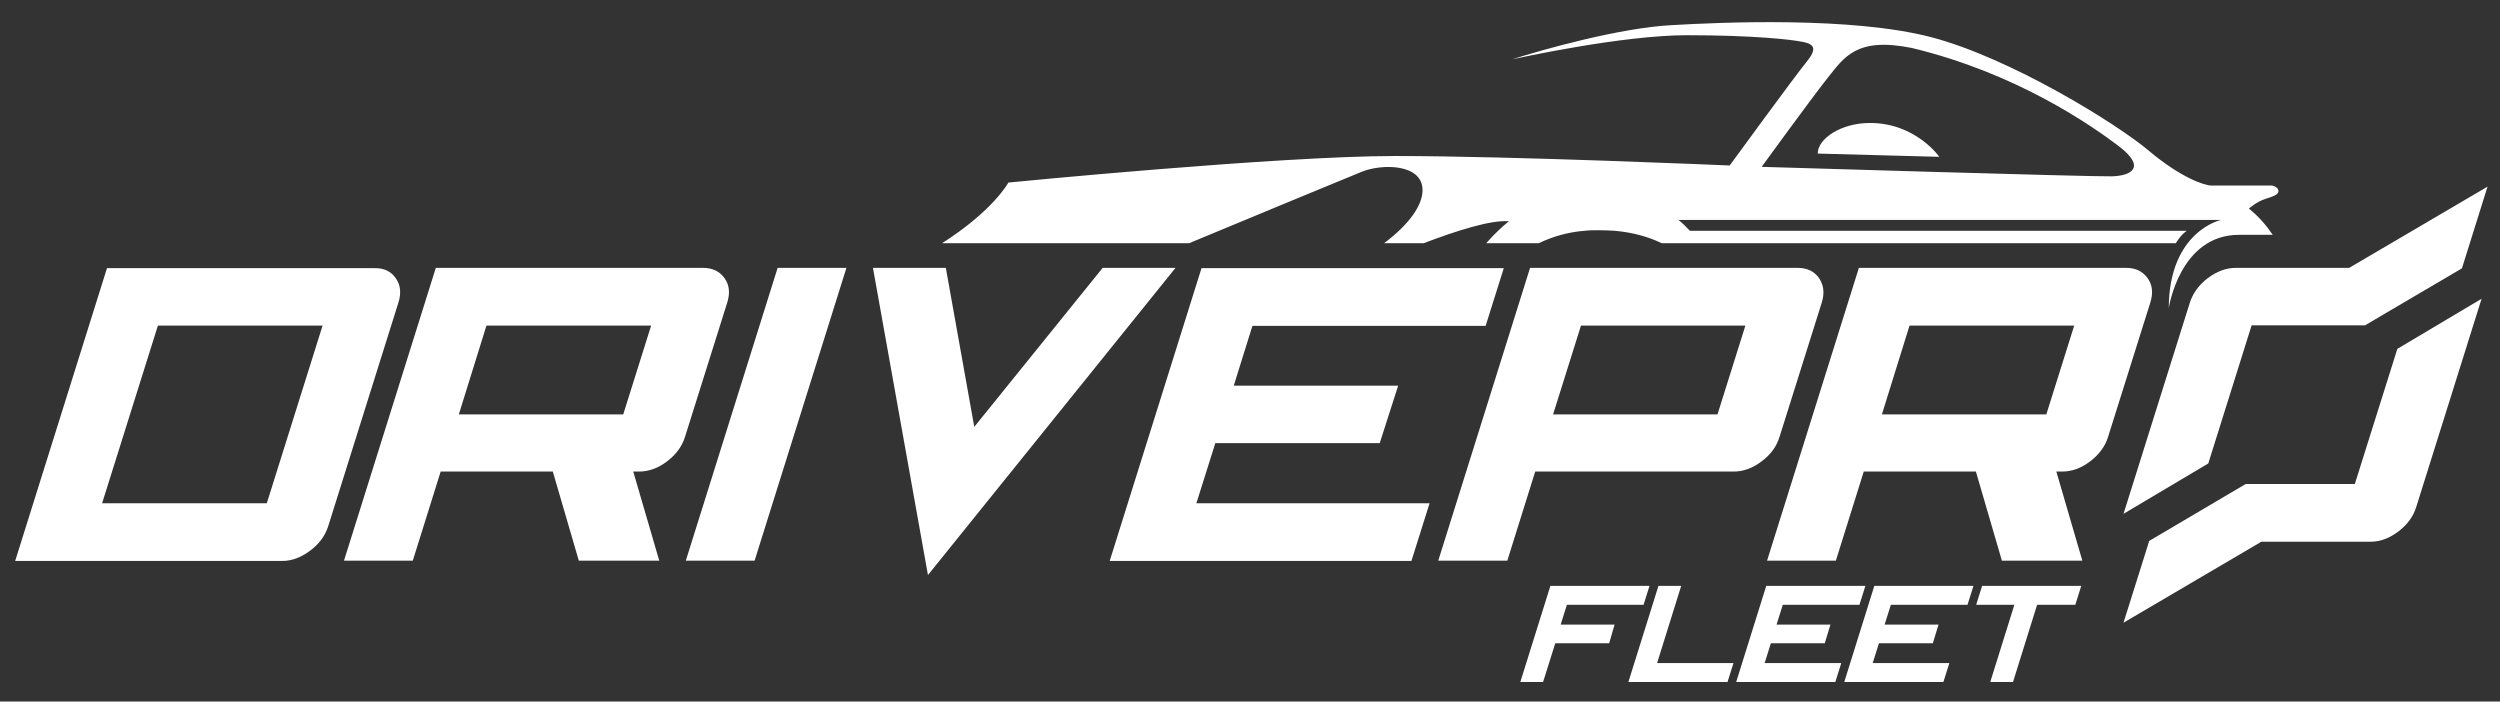
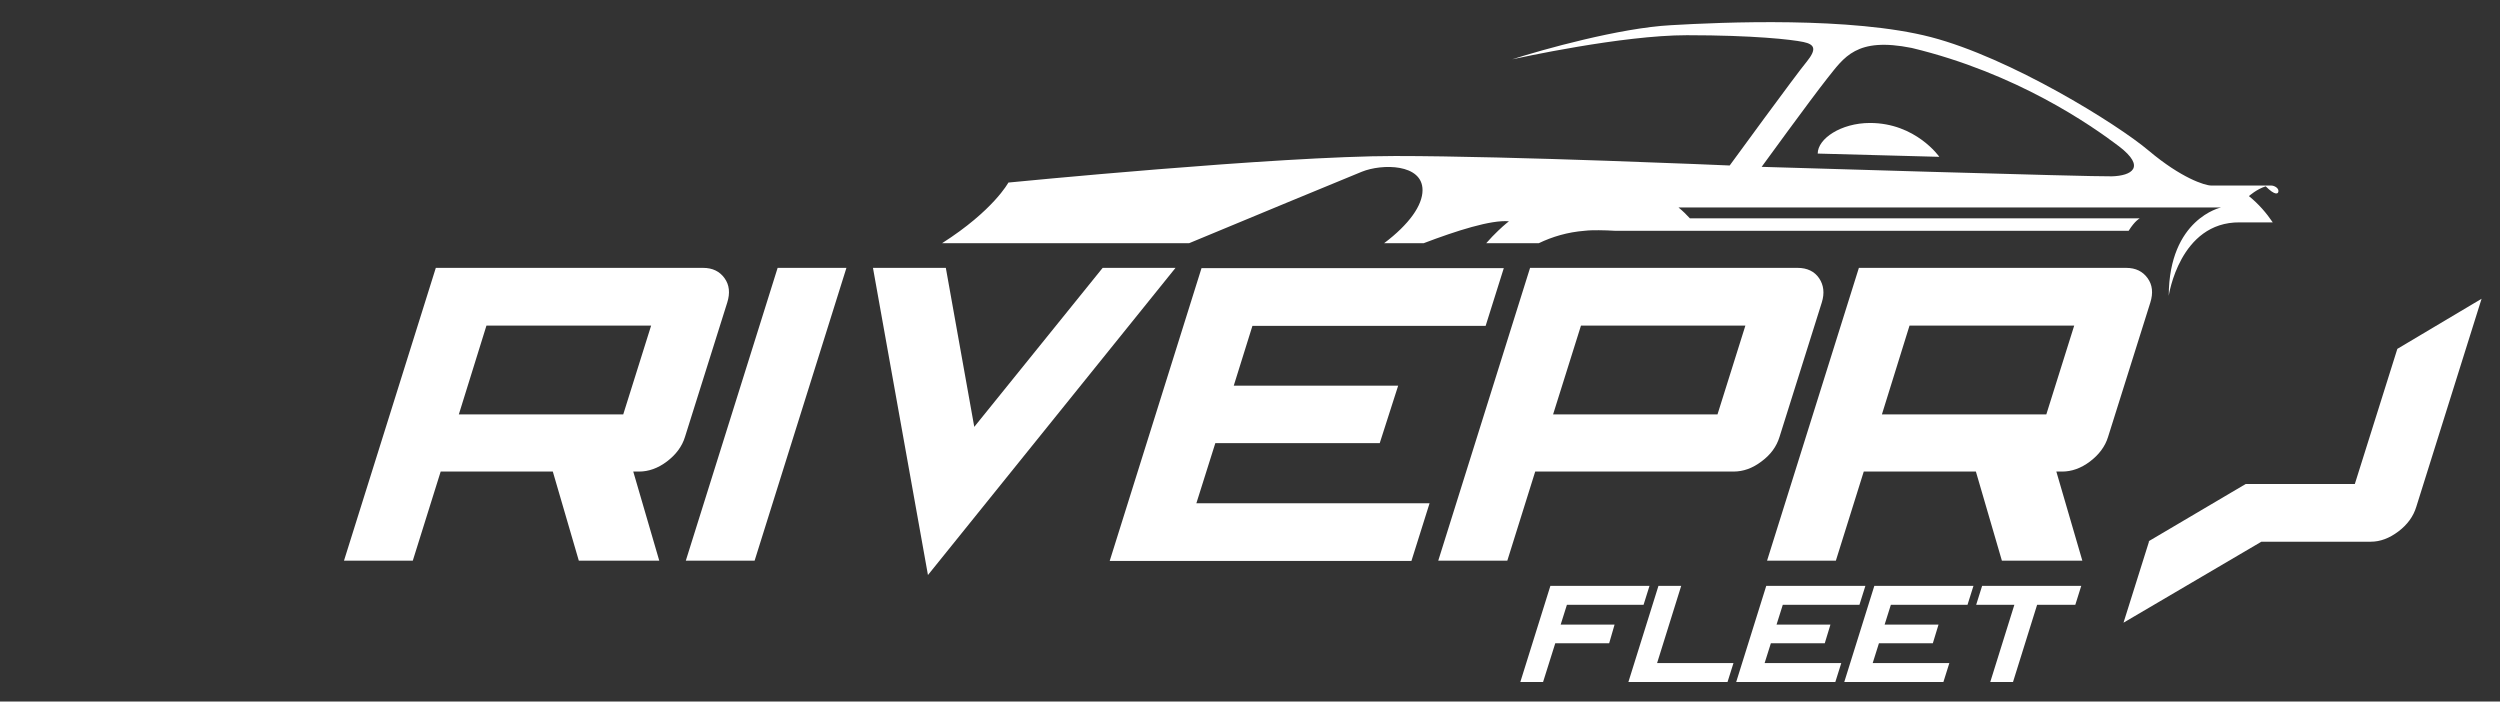
<svg xmlns="http://www.w3.org/2000/svg" id="Layer_1" x="0px" y="0px" viewBox="0 0 923 259" style="enable-background:new 0 0 923 259;" xml:space="preserve">
  <rect x="0" y="0" width="923" height="259" fill="#333333" stroke="none" />
  <style type="text/css">	.st0{fill:#FFFFFF;}</style>
  <g id="Layer_1_00000147919295895592150540000017843490429295800735_" />
  <g id="Layer_2_00000140695558047120024400000004954583733162036388_">
    <g>
      <g>
-         <path class="st0" d="M146.1,102.7c1.8,2.5,2.1,5.5,1,9l-25.9,82.5c-1.1,3.5-3.3,6.6-6.7,9.1c-3.3,2.5-6.8,3.8-10.2,3.8H5.6     L39.5,99h98.7C141.7,98.9,144.4,100.2,146.1,102.7z M58.3,120.2l-20.6,65.6h60.8l20.6-65.6L58.3,120.2L58.3,120.2z" />
        <path class="st0" d="M259.6,98.9c3.5,0,6.1,1.3,7.9,3.8s2.1,5.5,1,9l-15.6,49.6c-1.1,3.6-3.4,6.6-6.7,9.1     c-3.3,2.5-6.8,3.7-10.2,3.7h-2.2l9.6,32.9h-29.7l-9.6-32.9h-41.4L152.4,207H127l33.9-108.1H259.6z M230.1,153l10.3-32.8h-60.8     L169.4,153H230.1z" />
        <path class="st0" d="M253.2,207l33.9-108.1h25.4L278.6,207H253.2z" />
        <path class="st0" d="M322.3,98.9h26.9l10.5,58.7l47.4-58.7H434l-91.4,113.4L322.3,98.9z" />
        <path class="st0" d="M509.4,163.6h-60.7l-7,22.2h86.1l-6.7,21.3H409.7L443.6,99h111.6l-6.7,21.3h-86.1l-6.9,22.1h60.7     L509.4,163.6z" />
        <path class="st0" d="M663.7,98.9c3.5,0,6.2,1.3,7.9,3.8s2.1,5.5,1,9L657,161.3c-1.1,3.6-3.3,6.6-6.7,9.1     c-3.3,2.5-6.7,3.7-10.3,3.7h-73.2L556.5,207H531l33.9-108.1H663.7z M583.7,120.2L573.4,153h60.7l10.3-32.8H583.7z" />
        <path class="st0" d="M785,98.9c3.5,0,6.1,1.3,7.9,3.8c1.8,2.5,2.1,5.5,1,9l-15.6,49.6c-1.1,3.6-3.4,6.6-6.7,9.1     s-6.8,3.7-10.2,3.7h-2.2l9.6,32.9h-29.7l-9.6-32.9h-41.4L677.8,207h-25.4l33.9-108.1H785z M755.5,153l10.3-32.8H705L694.8,153     H755.5z" />
-         <path class="st0" d="M909,98.9l9.4-30l-51.1,30h-41.9c-3.5,0-7,1.3-10.3,3.8s-5.5,5.6-6.6,9l-24.5,78l31.3-18.6l16-51h41.9     l6.6-3.9l29.1-17.1L909,98.9L909,98.9L909,98.9z" />
      </g>
      <g>
        <path class="st0" d="M885.1,128.8l-15.7,49.9h-40.3l-5.6,3.3l-30,17.7l-0.1,0.2l-0.2,0.1h0.2l-9.4,29.9l50.9-29.9h40.4     c3.5,0,6.9-1.3,10.2-3.8s5.5-5.5,6.6-9.1l24.1-76.8L885.1,128.8z" />
        <g>
          <path class="st0" d="M594.1,237.5h-19.9l-4.5,14.3h-8.4l11.1-35.5H609l-2.2,7h-28.3l-2.3,7.3h19.9L594.1,237.5z" />
          <path class="st0" d="M620.7,216.3l-8.9,28.5H640l-2.2,7h-36.6l11.1-35.5H620.7z" />
          <path class="st0" d="M673.7,237.5h-19.9l-2.3,7.3h28.3l-2.2,7H641l11.1-35.5h36.6l-2.2,7h-28.3l-2.3,7.3h19.9L673.7,237.5z" />
          <path class="st0" d="M713.6,237.5h-19.9l-2.3,7.3h28.3l-2.2,7h-36.6l11.1-35.5h36.6l-2.2,7h-28.3l-2.3,7.3h19.9L713.6,237.5z" />
          <path class="st0" d="M768.4,216.3l-2.2,7h-14.1l-8.9,28.5h-8.4l8.9-28.5h-14.1l2.2-7H768.4z" />
        </g>
        <g>
-           <path class="st0" d="M841.2,70.5c0-1.1-1.5-2-2.7-2h-22.1c-2.4,0-11.1-2.8-23-12.8c-11.8-10-51.3-34.4-80.5-42      c-29.2-7.6-77.2-5.5-96-4.4c-18.8,1-47.4,9-58.6,12.6c2.4-0.5,40.5-8.9,64.5-8.9c24.7,0,38.7,1.6,43,2.5s4.9,2.7,1.3,7.2      c-3.7,4.4-28.5,38.4-28.5,38.4s-80.3-3.5-123.5-3.5s-142.8,9.8-142.8,9.8s-5.5,10.3-24.5,22.4H439c18.5-7.7,58.1-24.1,63.8-26.4      c7.4-3,22.4-3,22.4,6.8c0,5.6-4.9,12.6-14.2,19.6h14.6c12.1-4.6,24.9-8.7,31.5-8.1c0,0-1.6,1.2-4,3.5c-1.3,1.2-2.8,2.8-4.4,4.6      h19.4c5-2.4,10.6-4.1,17-4.6c1.7-0.2,3.4-0.2,5.2-0.2c2,0,3.9,0.1,5.8,0.2c6.7,0.6,12.5,2.2,17.4,4.6h14.1h175.7      c2.3-3.7,4.1-4.6,4.1-4.6H623.9c-1.3-1.4-2.6-2.7-4.2-4H820c0,0-19.2,4.1-19.3,32.6c0,0,4-27.3,26.2-27.1c0.3,0,12.2,0,12.2,0      c-2.3-3.4-5.2-6.8-8.8-9.7c0,0,2.9-2.6,6.2-3.6C840,72.3,841.2,71.7,841.2,70.5z M779.7,65.1c-7.1,0.2-129.3-3.5-129.3-3.5      s17.8-24.5,24.1-32.5c6.4-8,10.8-15.5,31.3-11.4C744.5,27,772,46.2,782.3,54C792.5,61.8,786.9,64.9,779.7,65.1z" />
+           <path class="st0" d="M841.2,70.5c0-1.1-1.5-2-2.7-2h-22.1c-2.4,0-11.1-2.8-23-12.8c-11.8-10-51.3-34.4-80.5-42      c-29.2-7.6-77.2-5.5-96-4.4c-18.8,1-47.4,9-58.6,12.6c2.4-0.5,40.5-8.9,64.5-8.9c24.7,0,38.7,1.6,43,2.5s4.9,2.7,1.3,7.2      c-3.7,4.4-28.5,38.4-28.5,38.4s-80.3-3.5-123.5-3.5s-142.8,9.8-142.8,9.8s-5.5,10.3-24.5,22.4H439c18.5-7.7,58.1-24.1,63.8-26.4      c7.4-3,22.4-3,22.4,6.8c0,5.6-4.9,12.6-14.2,19.6h14.6c12.1-4.6,24.9-8.7,31.5-8.1c0,0-1.6,1.2-4,3.5c-1.3,1.2-2.8,2.8-4.4,4.6      h19.4c5-2.4,10.6-4.1,17-4.6c1.7-0.2,3.4-0.2,5.2-0.2c2,0,3.9,0.1,5.8,0.2h14.1h175.7      c2.3-3.7,4.1-4.6,4.1-4.6H623.9c-1.3-1.4-2.6-2.7-4.2-4H820c0,0-19.2,4.1-19.3,32.6c0,0,4-27.3,26.2-27.1c0.3,0,12.2,0,12.2,0      c-2.3-3.4-5.2-6.8-8.8-9.7c0,0,2.9-2.6,6.2-3.6C840,72.3,841.2,71.7,841.2,70.5z M779.7,65.1c-7.1,0.2-129.3-3.5-129.3-3.5      s17.8-24.5,24.1-32.5c6.4-8,10.8-15.5,31.3-11.4C744.5,27,772,46.2,782.3,54C792.5,61.8,786.9,64.9,779.7,65.1z" />
          <path class="st0" d="M690.4,45.4c-10.7,0-19.3,5.8-19.3,11.3l44.9,1.2C716,57.9,707.3,45.4,690.4,45.4z" />
        </g>
      </g>
    </g>
  </g>
</svg>